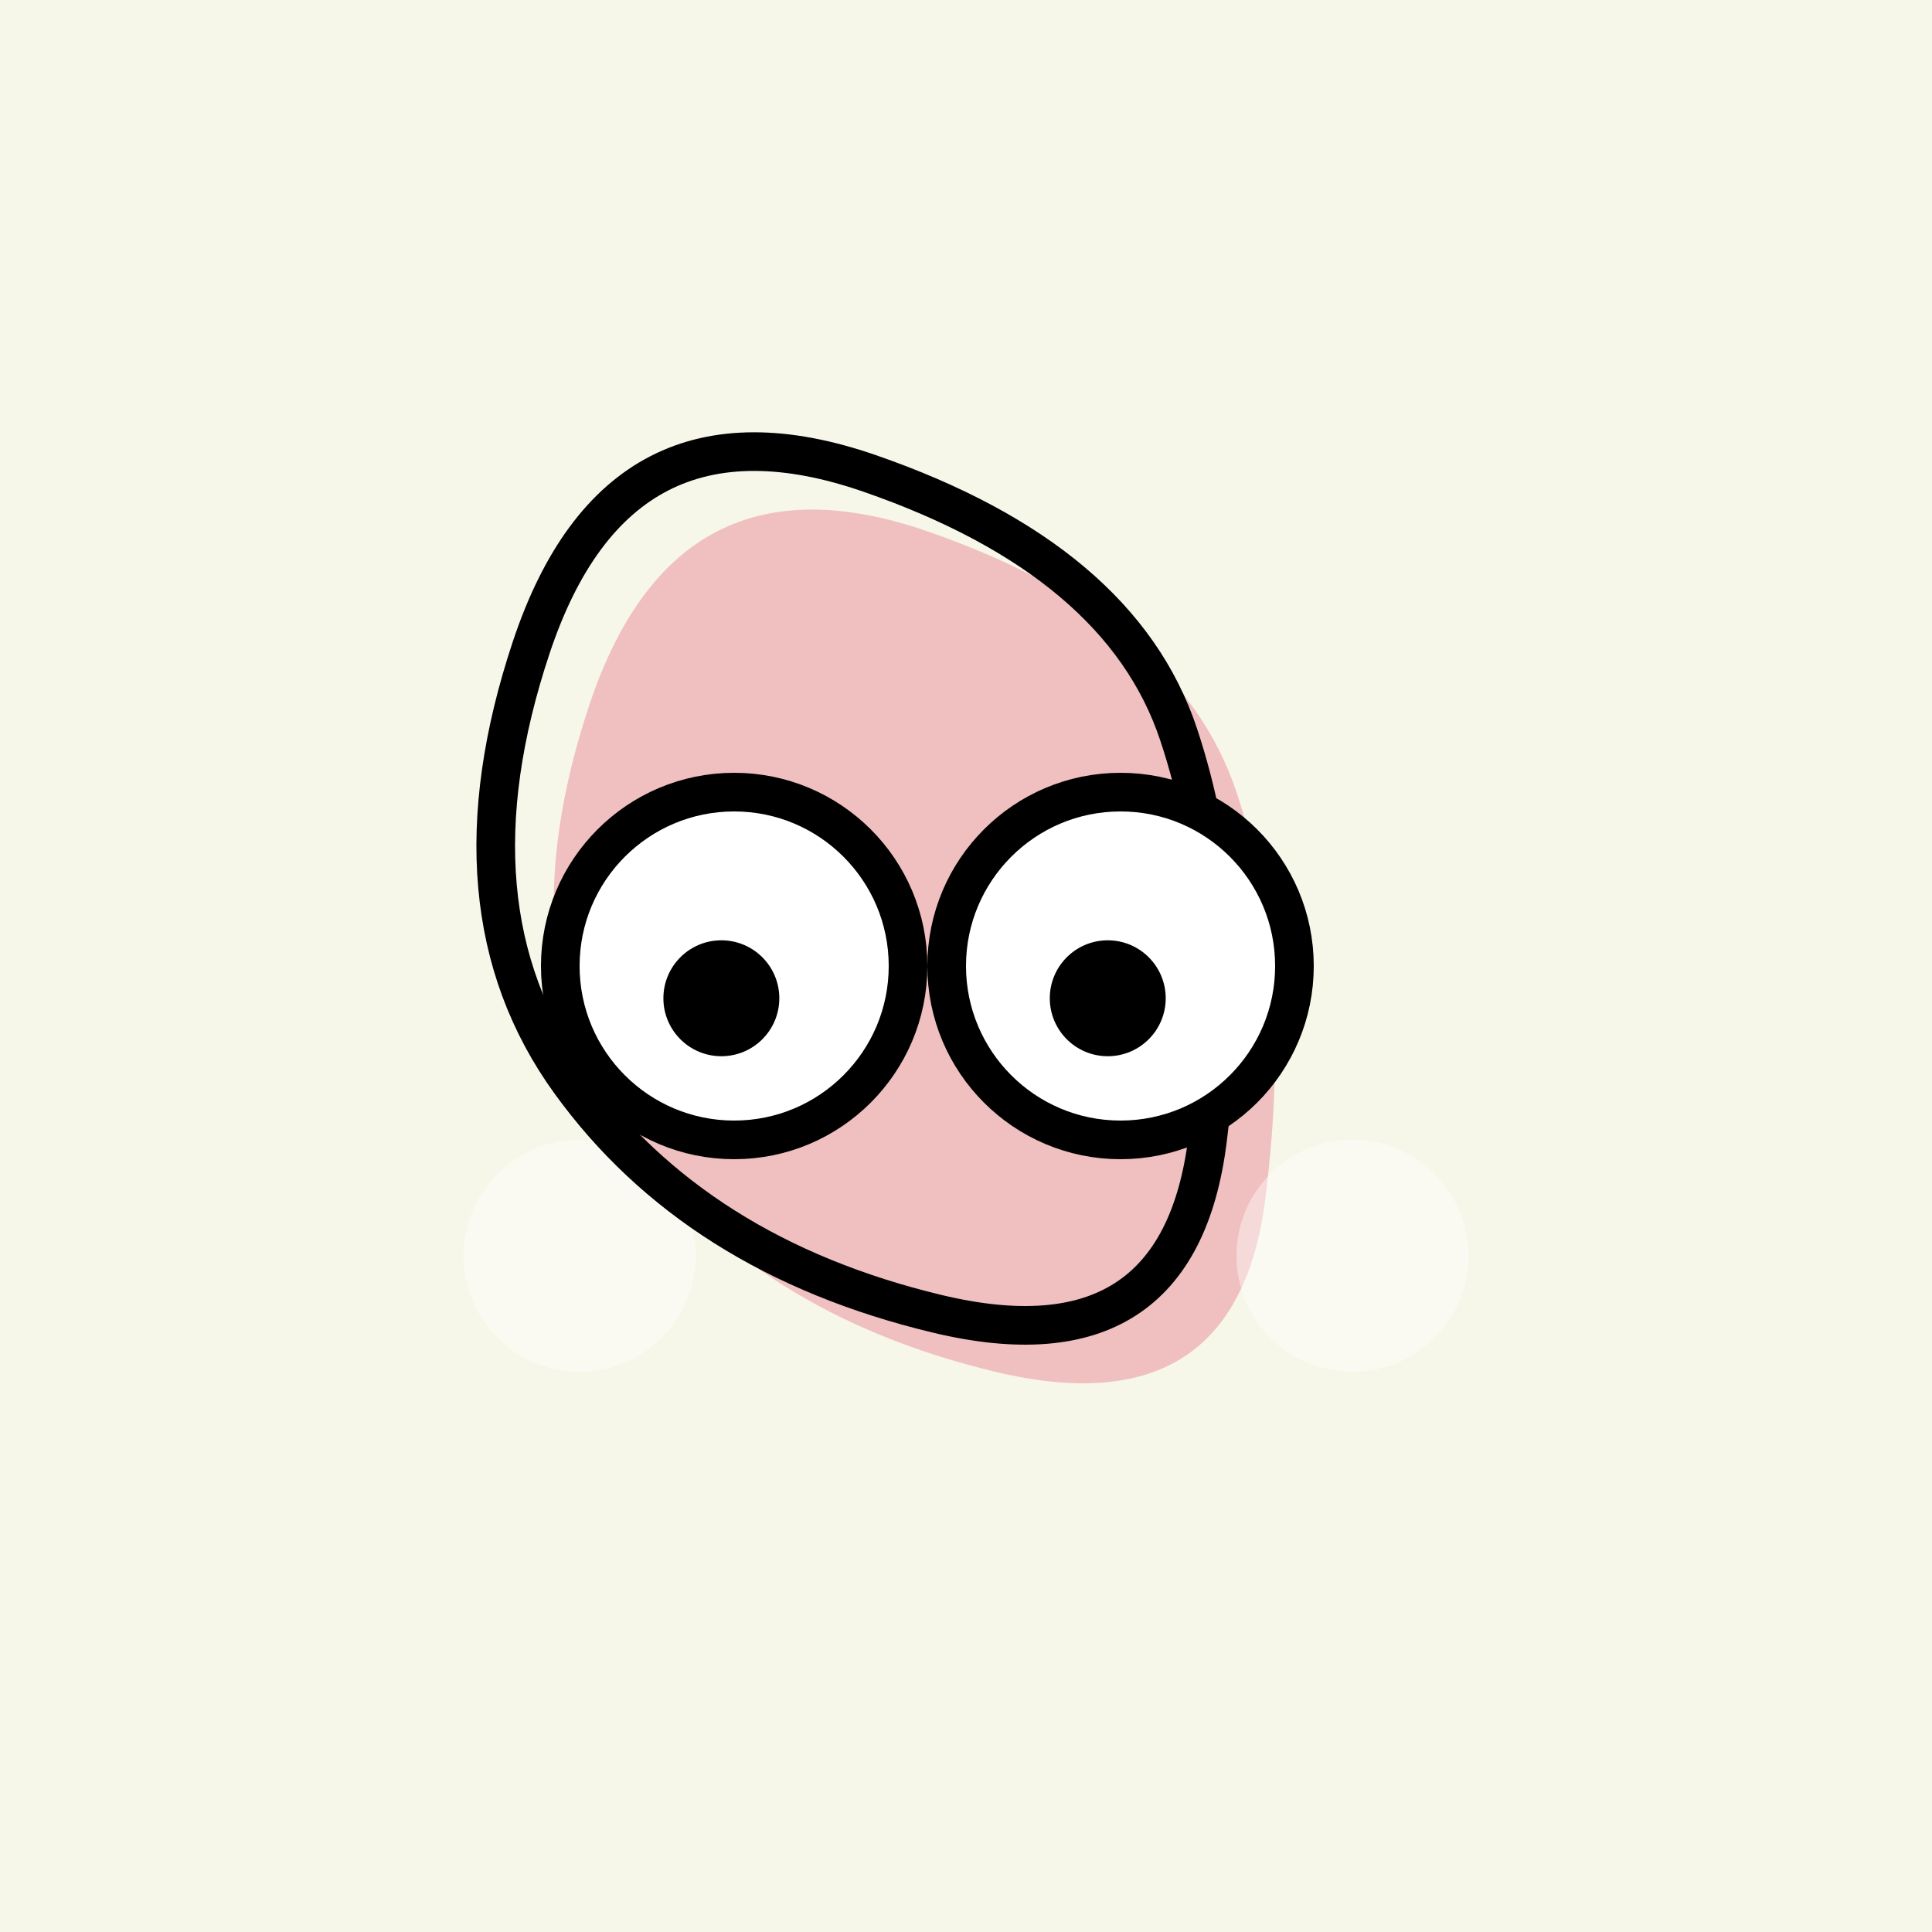
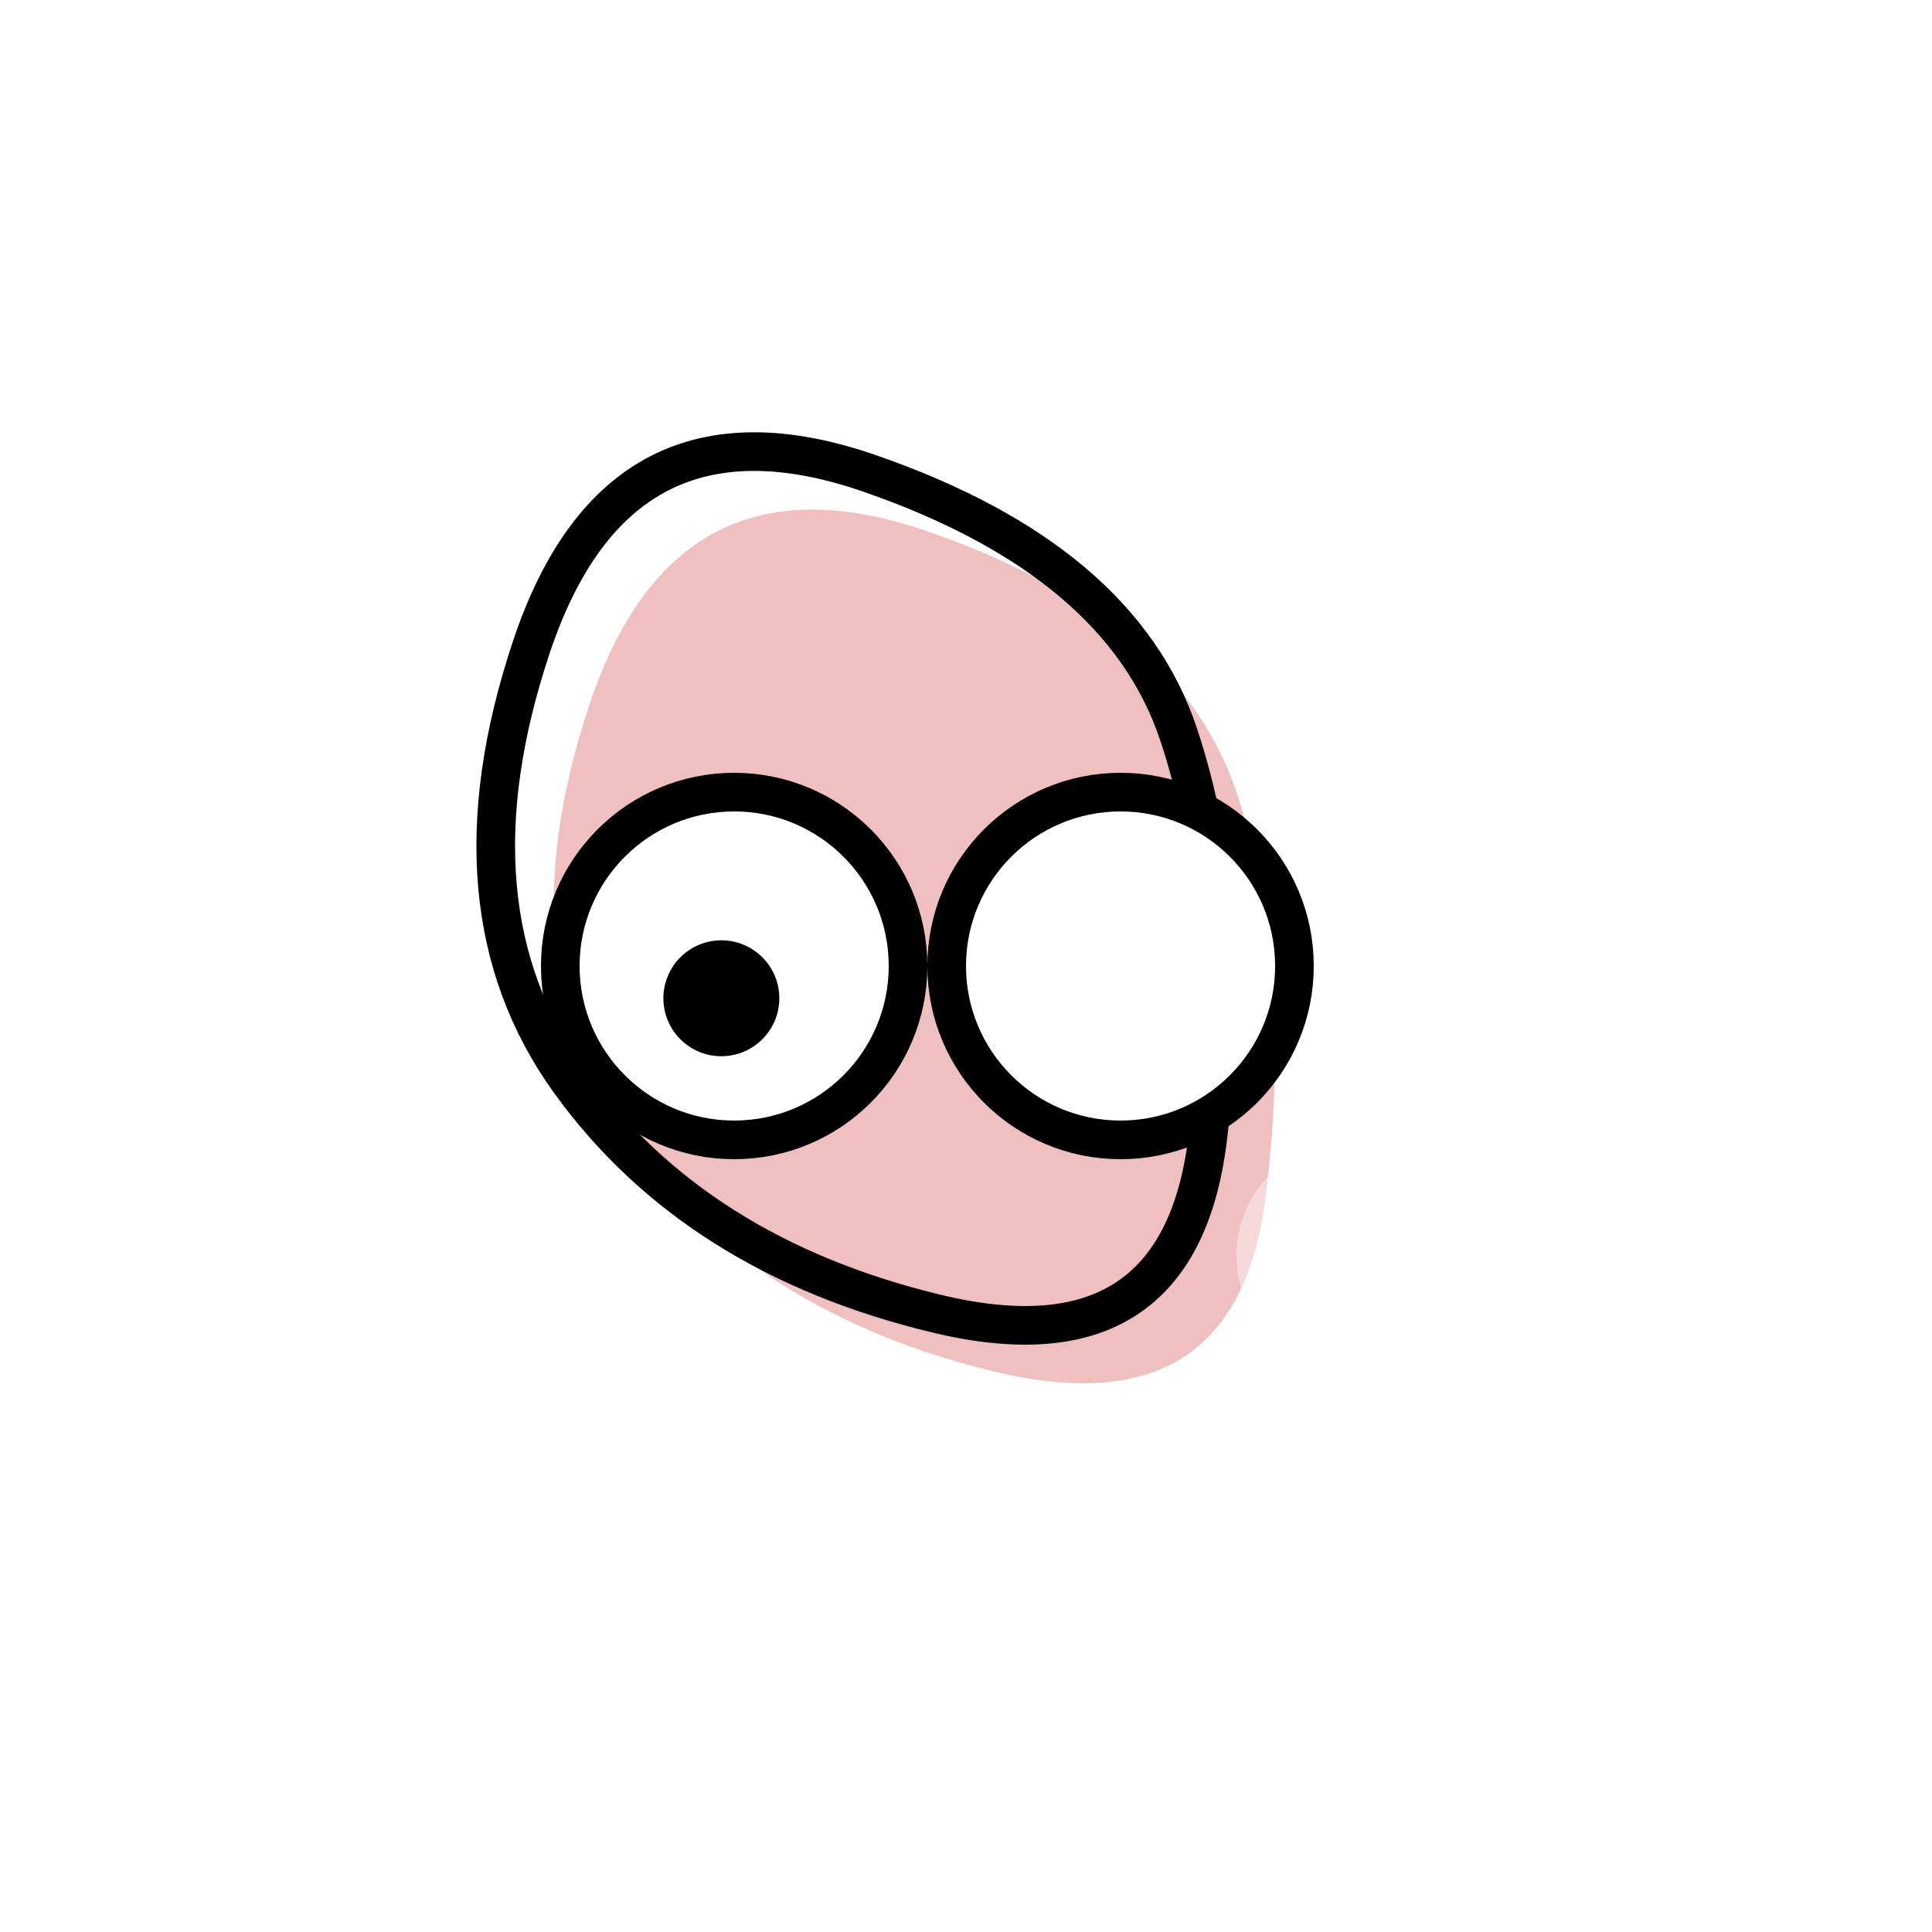
<svg xmlns="http://www.w3.org/2000/svg" viewBox="0 0 100 100" width="100%" height="100%">
-   <rect x="0" y="0" width="100%" height="100%" fill="#F7F7E9" />
  <path stroke="transparent" stroke-width="0" fill="#f0c0c0" d="M65.5,62.0Q64,74,51.5,71.0Q39,68,32.5,59.0Q26,50,30.5,36.5Q35,23,48.0,27.5Q61,32,64.0,41.0Q67,50,65.5,62.0Z" />
  <g>
    <circle transform="translate(70, 65)" cx="0" cy="0" r="6" fill="rgba(255,255,255,0.4)" />
    <circle transform="translate(30, 65)" cx="0" cy="0" r="6" fill="rgba(255,255,255,0.4)" />
  </g>
-   <path transform="translate(-3, -3)" stroke="#000" stroke-width="2" fill="none" d="M65.5,62.0Q64,74,51.5,71.0Q39,68,32.5,59.0Q26,50,30.5,36.5Q35,23,48.0,27.5Q61,32,64.0,41.0Q67,50,65.5,62.0Z" />
+   <path transform="translate(-3, -3)" stroke="#000" stroke-width="2" fill="none" d="M65.5,62.0Q64,74,51.5,71.0Q39,68,32.5,59.0Q26,50,30.5,36.5Q35,23,48.0,27.5Q61,32,64.0,41.0Q67,50,65.5,62.0" />
  <g>
    <g transform="translate(38, 50)">
      <circle cx="0" cy="0" r="9" stroke="#000" stroke-width="2" fill="#fff" />
      <circle cx="-0.663" cy="1.67" r="3" fill="#000" />
    </g>
    <g transform="translate(58, 50)">
      <circle cx="0" cy="0" r="9" stroke="#000" stroke-width="2" fill="#fff" />
-       <circle cx="-0.663" cy="1.67" r="3" fill="#000" />
    </g>
  </g>
</svg>